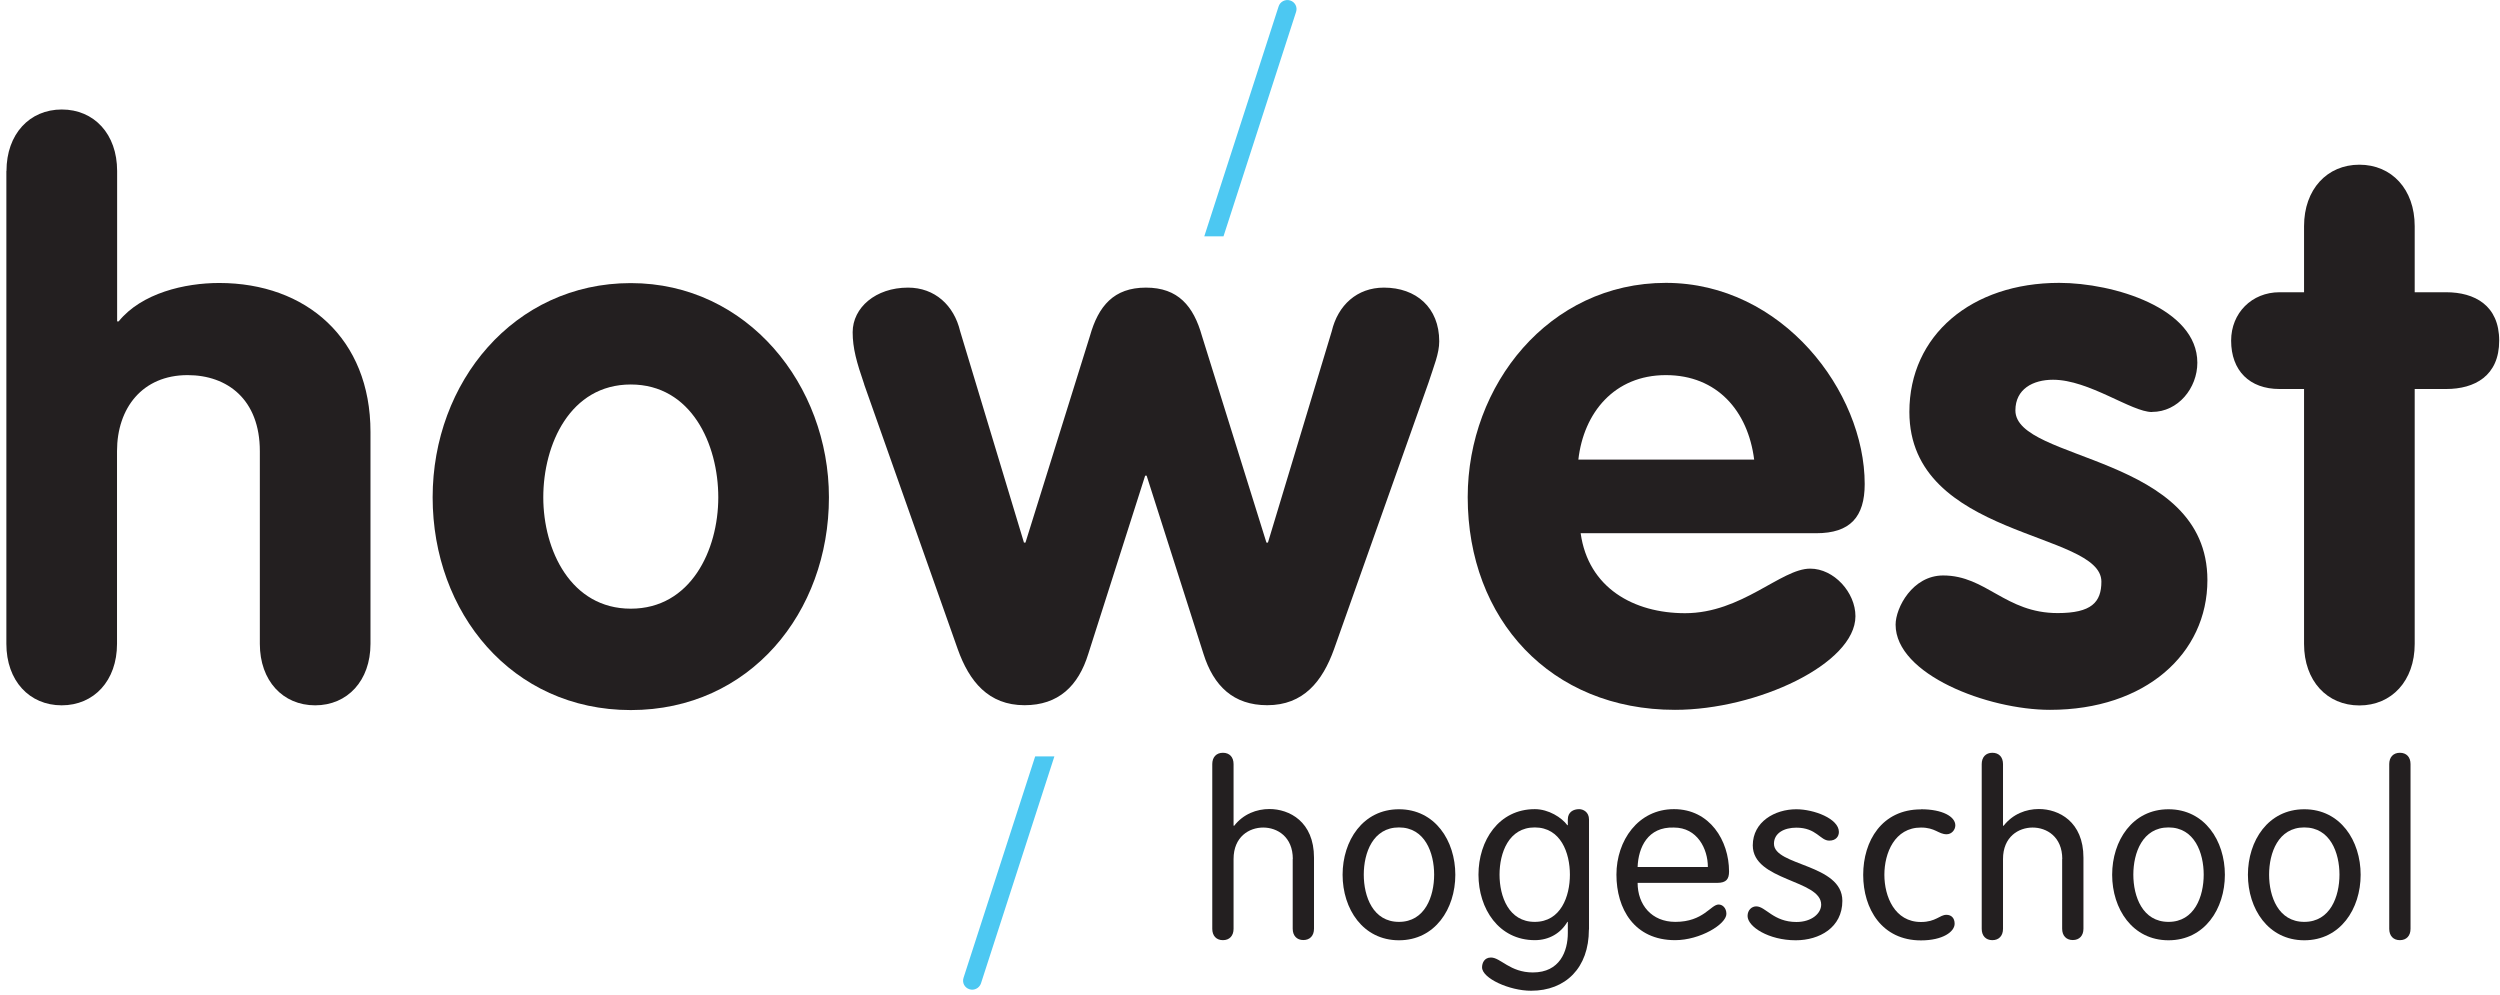
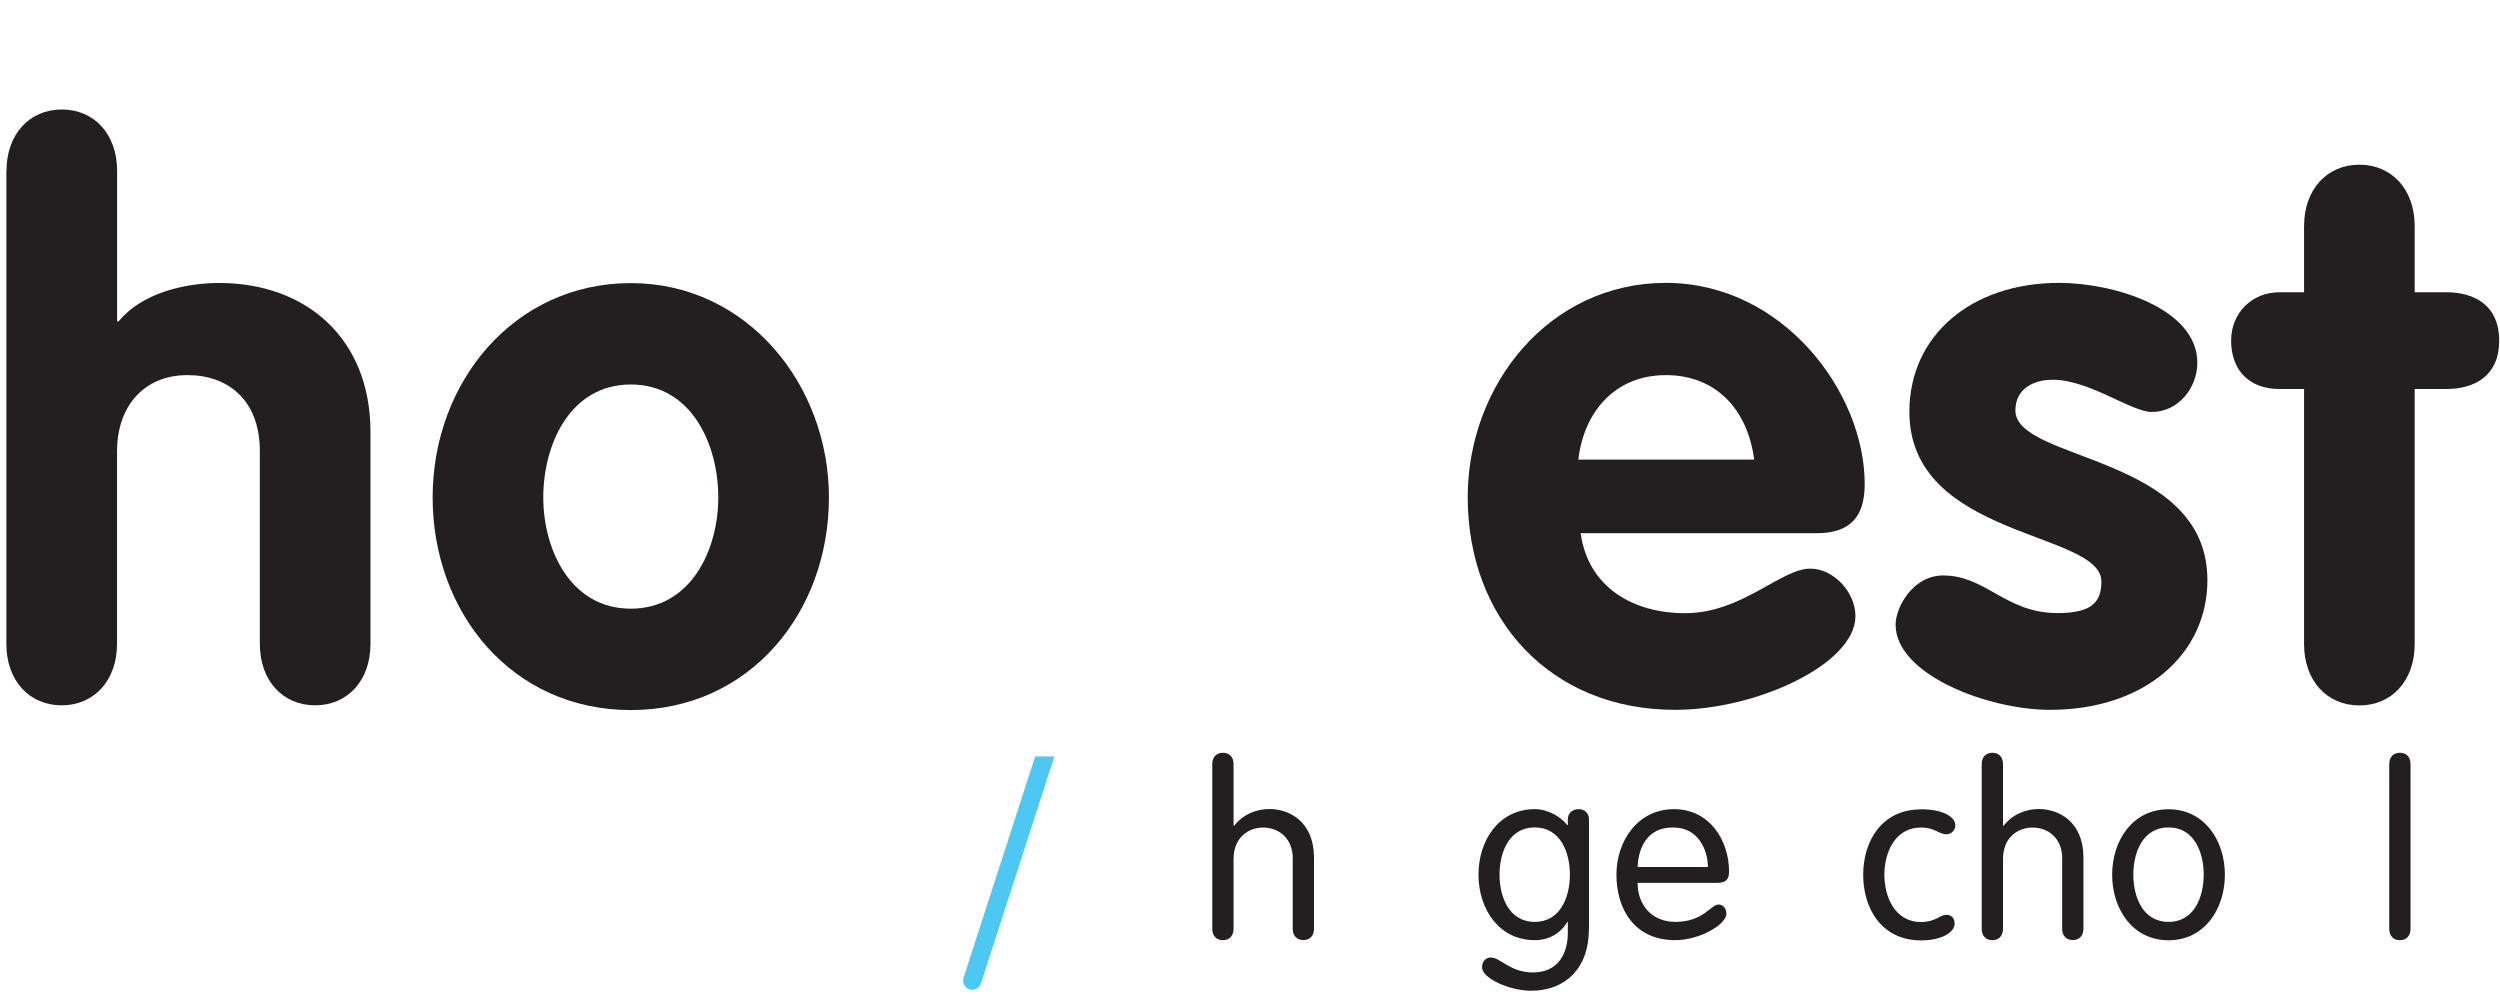
<svg xmlns="http://www.w3.org/2000/svg" width="216px" height="86px" viewBox="0 0 216 86" version="1.1">
  <title>howest</title>
  <desc>Created with Sketch.</desc>
  <defs />
  <g id="Page-1" stroke="none" stroke-width="1" fill="none" fill-rule="evenodd">
    <g id="howest" fill-rule="nonzero">
      <g id="Group">
-         <path d="M105.71,20.42 L111.98,1.03 C112.12,0.61 111.89,0.17 111.47,0.04 C111.05,-0.09 110.6,0.14 110.47,0.56 L104.05,20.42 L105.71,20.42 Z" id="Shape" fill="#4CC8F2" />
        <path d="M89.44,65.35 L83.25,84.48 C83.11,84.9 83.34,85.34 83.76,85.47 C83.84,85.49 83.92,85.51 83.99,85.51 C84.33,85.51 84.65,85.29 84.76,84.95 L91.1,65.35 L89.44,65.35 Z" id="Shape" fill="#4CC8F2" />
        <path d="M0.56,14.77 C0.56,11.59 2.55,9.46 5.34,9.46 C8.13,9.46 10.12,11.58 10.12,14.77 L10.12,27.77 L10.25,27.77 C12.24,25.32 15.96,24.45 18.94,24.45 C26.44,24.45 32.01,29.23 32.01,37.32 L32.01,55.63 C32.01,58.81 30.02,60.94 27.23,60.94 C24.44,60.94 22.45,58.82 22.45,55.63 L22.45,38.98 C22.45,34.53 19.66,32.41 16.21,32.41 C12.3,32.41 10.11,35.26 10.11,38.98 L10.11,55.63 C10.11,58.81 8.12,60.94 5.33,60.94 C2.54,60.94 0.55,58.82 0.55,55.63 L0.55,14.77 L0.56,14.77 Z" id="Shape" fill="#231F20" />
        <path d="M71.62,42.97 C71.62,52.92 64.79,61.35 54.5,61.35 C44.21,61.35 37.38,52.92 37.38,42.97 C37.38,33.02 44.41,24.46 54.5,24.46 C64.59,24.46 71.62,33.28 71.62,42.97 Z M46.94,42.97 C46.94,47.55 49.33,52.59 54.5,52.59 C59.67,52.59 62.06,47.55 62.06,42.97 C62.06,38.39 59.74,33.22 54.5,33.22 C49.26,33.22 46.94,38.39 46.94,42.97 Z" id="Shape" fill="#231F20" />
-         <path d="M74.67,33.21 C74.01,31.29 73.67,30.09 73.67,28.7 C73.67,26.58 75.66,24.85 78.45,24.85 C80.77,24.85 82.43,26.38 82.96,28.63 L88.47,46.88 L88.6,46.88 L94.17,29.03 C94.9,26.44 96.23,24.85 99.01,24.85 C101.79,24.85 103.12,26.44 103.85,29.03 L109.42,46.88 L109.55,46.88 L115.06,28.63 C115.59,26.37 117.25,24.85 119.57,24.85 C122.36,24.85 124.35,26.58 124.35,29.49 C124.35,30.55 123.89,31.61 123.42,33.07 L115.26,56.09 C114.26,58.88 112.61,60.93 109.49,60.93 C106.57,60.93 104.85,59.27 103.98,56.49 L99.07,41.1 L98.94,41.1 L94.03,56.49 C93.17,59.28 91.44,60.93 88.52,60.93 C85.4,60.93 83.74,58.87 82.75,56.09 L74.66,33.2 L74.67,33.21 Z" id="Shape" fill="#231F20" />
        <path d="M136.57,46.08 C137.23,50.79 141.15,52.98 145.59,52.98 C150.5,52.98 153.88,49.13 156.4,49.13 C158.46,49.13 160.31,51.19 160.31,53.24 C160.31,57.35 151.82,61.33 144.72,61.33 C133.97,61.33 126.81,53.5 126.81,42.95 C126.81,33.26 133.84,24.44 143.93,24.44 C154.02,24.44 161.11,33.86 161.11,41.82 C161.11,44.67 159.85,46.07 156.93,46.07 L136.56,46.07 L136.57,46.08 Z M151.56,39.71 C151.03,35.53 148.38,32.41 143.93,32.41 C139.48,32.41 136.83,35.66 136.37,39.71 L151.56,39.71 L151.56,39.71 Z" id="Shape" fill="#231F20" />
        <path d="M185.94,35.6 C184.15,35.6 180.5,32.81 177.38,32.81 C175.65,32.81 174.13,33.61 174.13,35.46 C174.13,39.91 190.72,39.24 190.72,50.12 C190.72,56.49 185.35,61.33 177.12,61.33 C171.75,61.33 163.78,58.28 163.78,53.97 C163.78,52.51 165.24,49.72 167.89,49.72 C171.61,49.72 173.26,52.97 177.78,52.97 C180.7,52.97 181.56,52.04 181.56,50.25 C181.56,45.87 164.97,46.53 164.97,35.59 C164.97,28.96 170.34,24.44 177.91,24.44 C182.62,24.44 189.85,26.63 189.85,31.34 C189.85,33.53 188.19,35.59 185.94,35.59 L185.94,35.6 Z" id="Shape" fill="#231F20" />
        <path d="M199.07,33.61 L196.95,33.61 C194.36,33.61 192.77,32.02 192.77,29.43 C192.77,27.04 194.56,25.25 196.95,25.25 L199.07,25.25 L199.07,19.54 C199.07,16.36 201.06,14.23 203.85,14.23 C206.64,14.23 208.63,16.35 208.63,19.54 L208.63,25.25 L211.35,25.25 C213.8,25.25 215.93,26.38 215.93,29.43 C215.93,32.48 213.81,33.61 211.35,33.61 L208.63,33.61 L208.63,55.64 C208.63,58.82 206.64,60.95 203.85,60.95 C201.06,60.95 199.07,58.83 199.07,55.64 L199.07,33.61 Z" id="Shape" fill="#231F20" />
      </g>
      <g id="Group" transform="translate(104, 65)" fill="#231F20">
        <path d="M7.7,9.22 C7.7,7.29 6.35,6.5 5.14,6.5 C3.93,6.5 2.58,7.29 2.58,9.22 L2.58,15.25 C2.58,15.85 2.23,16.23 1.66,16.23 C1.09,16.23 0.74,15.85 0.74,15.25 L0.74,1.02 C0.74,0.42 1.09,0.04 1.66,0.04 C2.23,0.04 2.58,0.41 2.58,1.02 L2.58,6.32 L2.62,6.36 C3.43,5.32 4.58,4.9 5.68,4.9 C7.39,4.9 9.53,5.98 9.53,9.1 L9.53,15.24 C9.53,15.84 9.18,16.22 8.61,16.22 C8.04,16.22 7.69,15.84 7.69,15.24 L7.69,9.21 L7.7,9.22 Z" id="Shape" />
-         <path d="M16.87,4.92 C19.99,4.92 21.74,7.64 21.74,10.58 C21.74,13.52 19.99,16.24 16.87,16.24 C13.75,16.24 12,13.52 12,10.58 C12,7.64 13.75,4.92 16.87,4.92 Z M16.87,14.65 C19.12,14.65 19.91,12.45 19.91,10.57 C19.91,8.69 19.12,6.49 16.87,6.49 C14.62,6.49 13.83,8.69 13.83,10.57 C13.83,12.45 14.62,14.65 16.87,14.65 Z" id="Shape" />
        <path d="M33.28,15.32 C33.28,18.61 31.28,20.6 28.29,20.6 C26.4,20.6 24.05,19.52 24.05,18.58 C24.05,18.21 24.24,17.73 24.82,17.73 C25.65,17.73 26.46,19.02 28.44,19.02 C30.77,19.02 31.46,17.19 31.46,15.61 L31.46,14.65 L31.42,14.65 C30.86,15.61 29.86,16.23 28.61,16.23 C25.49,16.23 23.74,13.51 23.74,10.57 C23.74,7.63 25.49,4.91 28.61,4.91 C29.8,4.91 30.94,5.64 31.42,6.3 L31.46,6.3 L31.46,5.8 C31.46,5.16 31.94,4.91 32.44,4.91 C32.79,4.91 33.29,5.16 33.29,5.8 L33.29,15.3 L33.28,15.32 Z M28.6,14.65 C30.85,14.65 31.64,12.45 31.64,10.57 C31.64,8.69 30.85,6.49 28.6,6.49 C26.35,6.49 25.56,8.69 25.56,10.57 C25.56,12.45 26.35,14.65 28.6,14.65 Z" id="Shape" />
        <path d="M37.49,11.28 C37.49,13.17 38.7,14.65 40.75,14.65 C43.18,14.65 43.81,13.15 44.49,13.15 C44.82,13.15 45.16,13.44 45.16,13.96 C45.16,14.85 42.89,16.23 40.73,16.23 C37.19,16.23 35.66,13.51 35.66,10.57 C35.66,7.63 37.53,4.91 40.63,4.91 C43.73,4.91 45.39,7.63 45.39,10.3 C45.39,10.94 45.16,11.28 44.37,11.28 L37.49,11.28 L37.49,11.28 Z M43.56,9.91 C43.56,8.33 42.64,6.5 40.63,6.5 C38.36,6.42 37.55,8.23 37.49,9.91 L43.56,9.91 L43.56,9.91 Z" id="Shape" />
-         <path d="M51.2,4.92 C52.72,4.92 54.88,5.73 54.88,6.88 C54.88,7.28 54.61,7.63 54.05,7.63 C53.26,7.63 52.95,6.51 51.2,6.51 C50.16,6.51 49.27,6.97 49.27,7.9 C49.27,9.83 55.18,9.63 55.18,12.83 C55.18,15.14 53.2,16.24 51.15,16.24 C48.82,16.24 46.99,15.07 46.99,14.14 C46.99,13.64 47.34,13.31 47.74,13.31 C48.55,13.31 49.22,14.66 51.21,14.66 C52.54,14.66 53.35,13.91 53.35,13.16 C53.35,11 47.44,11.12 47.44,8.04 C47.44,6 49.35,4.92 51.2,4.92 L51.2,4.92 Z" id="Shape" />
        <path d="M61.97,4.92 C63.84,4.92 64.94,5.56 64.94,6.31 C64.94,6.69 64.63,7.08 64.19,7.08 C63.48,7.08 63.21,6.5 61.97,6.5 C59.7,6.5 58.81,8.7 58.81,10.58 C58.81,12.46 59.7,14.66 61.97,14.66 C63.26,14.66 63.59,14.04 64.17,14.04 C64.59,14.04 64.88,14.31 64.88,14.81 C64.88,15.5 63.86,16.25 61.97,16.25 C58.6,16.25 56.98,13.53 56.98,10.59 C56.98,7.65 58.6,4.93 61.97,4.93 L61.97,4.92 Z" id="Shape" />
        <path d="M74.18,9.22 C74.18,7.29 72.83,6.5 71.62,6.5 C70.41,6.5 69.06,7.29 69.06,9.22 L69.06,15.25 C69.06,15.85 68.71,16.23 68.14,16.23 C67.57,16.23 67.22,15.85 67.22,15.25 L67.22,1.02 C67.22,0.42 67.57,0.04 68.14,0.04 C68.71,0.04 69.06,0.41 69.06,1.02 L69.06,6.32 L69.1,6.36 C69.91,5.32 71.06,4.9 72.16,4.9 C73.87,4.9 76.01,5.98 76.01,9.1 L76.01,15.24 C76.01,15.84 75.66,16.22 75.09,16.22 C74.52,16.22 74.17,15.84 74.17,15.24 L74.17,9.21 L74.18,9.22 Z" id="Shape" />
        <path d="M83.36,4.92 C86.48,4.92 88.23,7.64 88.23,10.58 C88.23,13.52 86.48,16.24 83.36,16.24 C80.24,16.24 78.49,13.52 78.49,10.58 C78.49,7.64 80.24,4.92 83.36,4.92 Z M83.36,14.65 C85.61,14.65 86.4,12.45 86.4,10.57 C86.4,8.69 85.61,6.49 83.36,6.49 C81.11,6.49 80.32,8.69 80.32,10.57 C80.32,12.45 81.11,14.65 83.36,14.65 Z" id="Shape" />
-         <path d="M95.09,4.92 C98.21,4.92 99.96,7.64 99.96,10.58 C99.96,13.52 98.21,16.24 95.09,16.24 C91.97,16.24 90.22,13.52 90.22,10.58 C90.22,7.64 91.97,4.92 95.09,4.92 Z M95.09,14.65 C97.34,14.65 98.13,12.45 98.13,10.57 C98.13,8.69 97.34,6.49 95.09,6.49 C92.84,6.49 92.05,8.69 92.05,10.57 C92.05,12.45 92.84,14.65 95.09,14.65 Z" id="Shape" />
        <path d="M104.27,15.25 C104.27,15.85 103.92,16.23 103.35,16.23 C102.78,16.23 102.43,15.85 102.43,15.25 L102.43,1.02 C102.43,0.42 102.78,0.04 103.35,0.04 C103.92,0.04 104.27,0.41 104.27,1.02 L104.27,15.25 Z" id="Shape" />
      </g>
    </g>
  </g>
</svg>